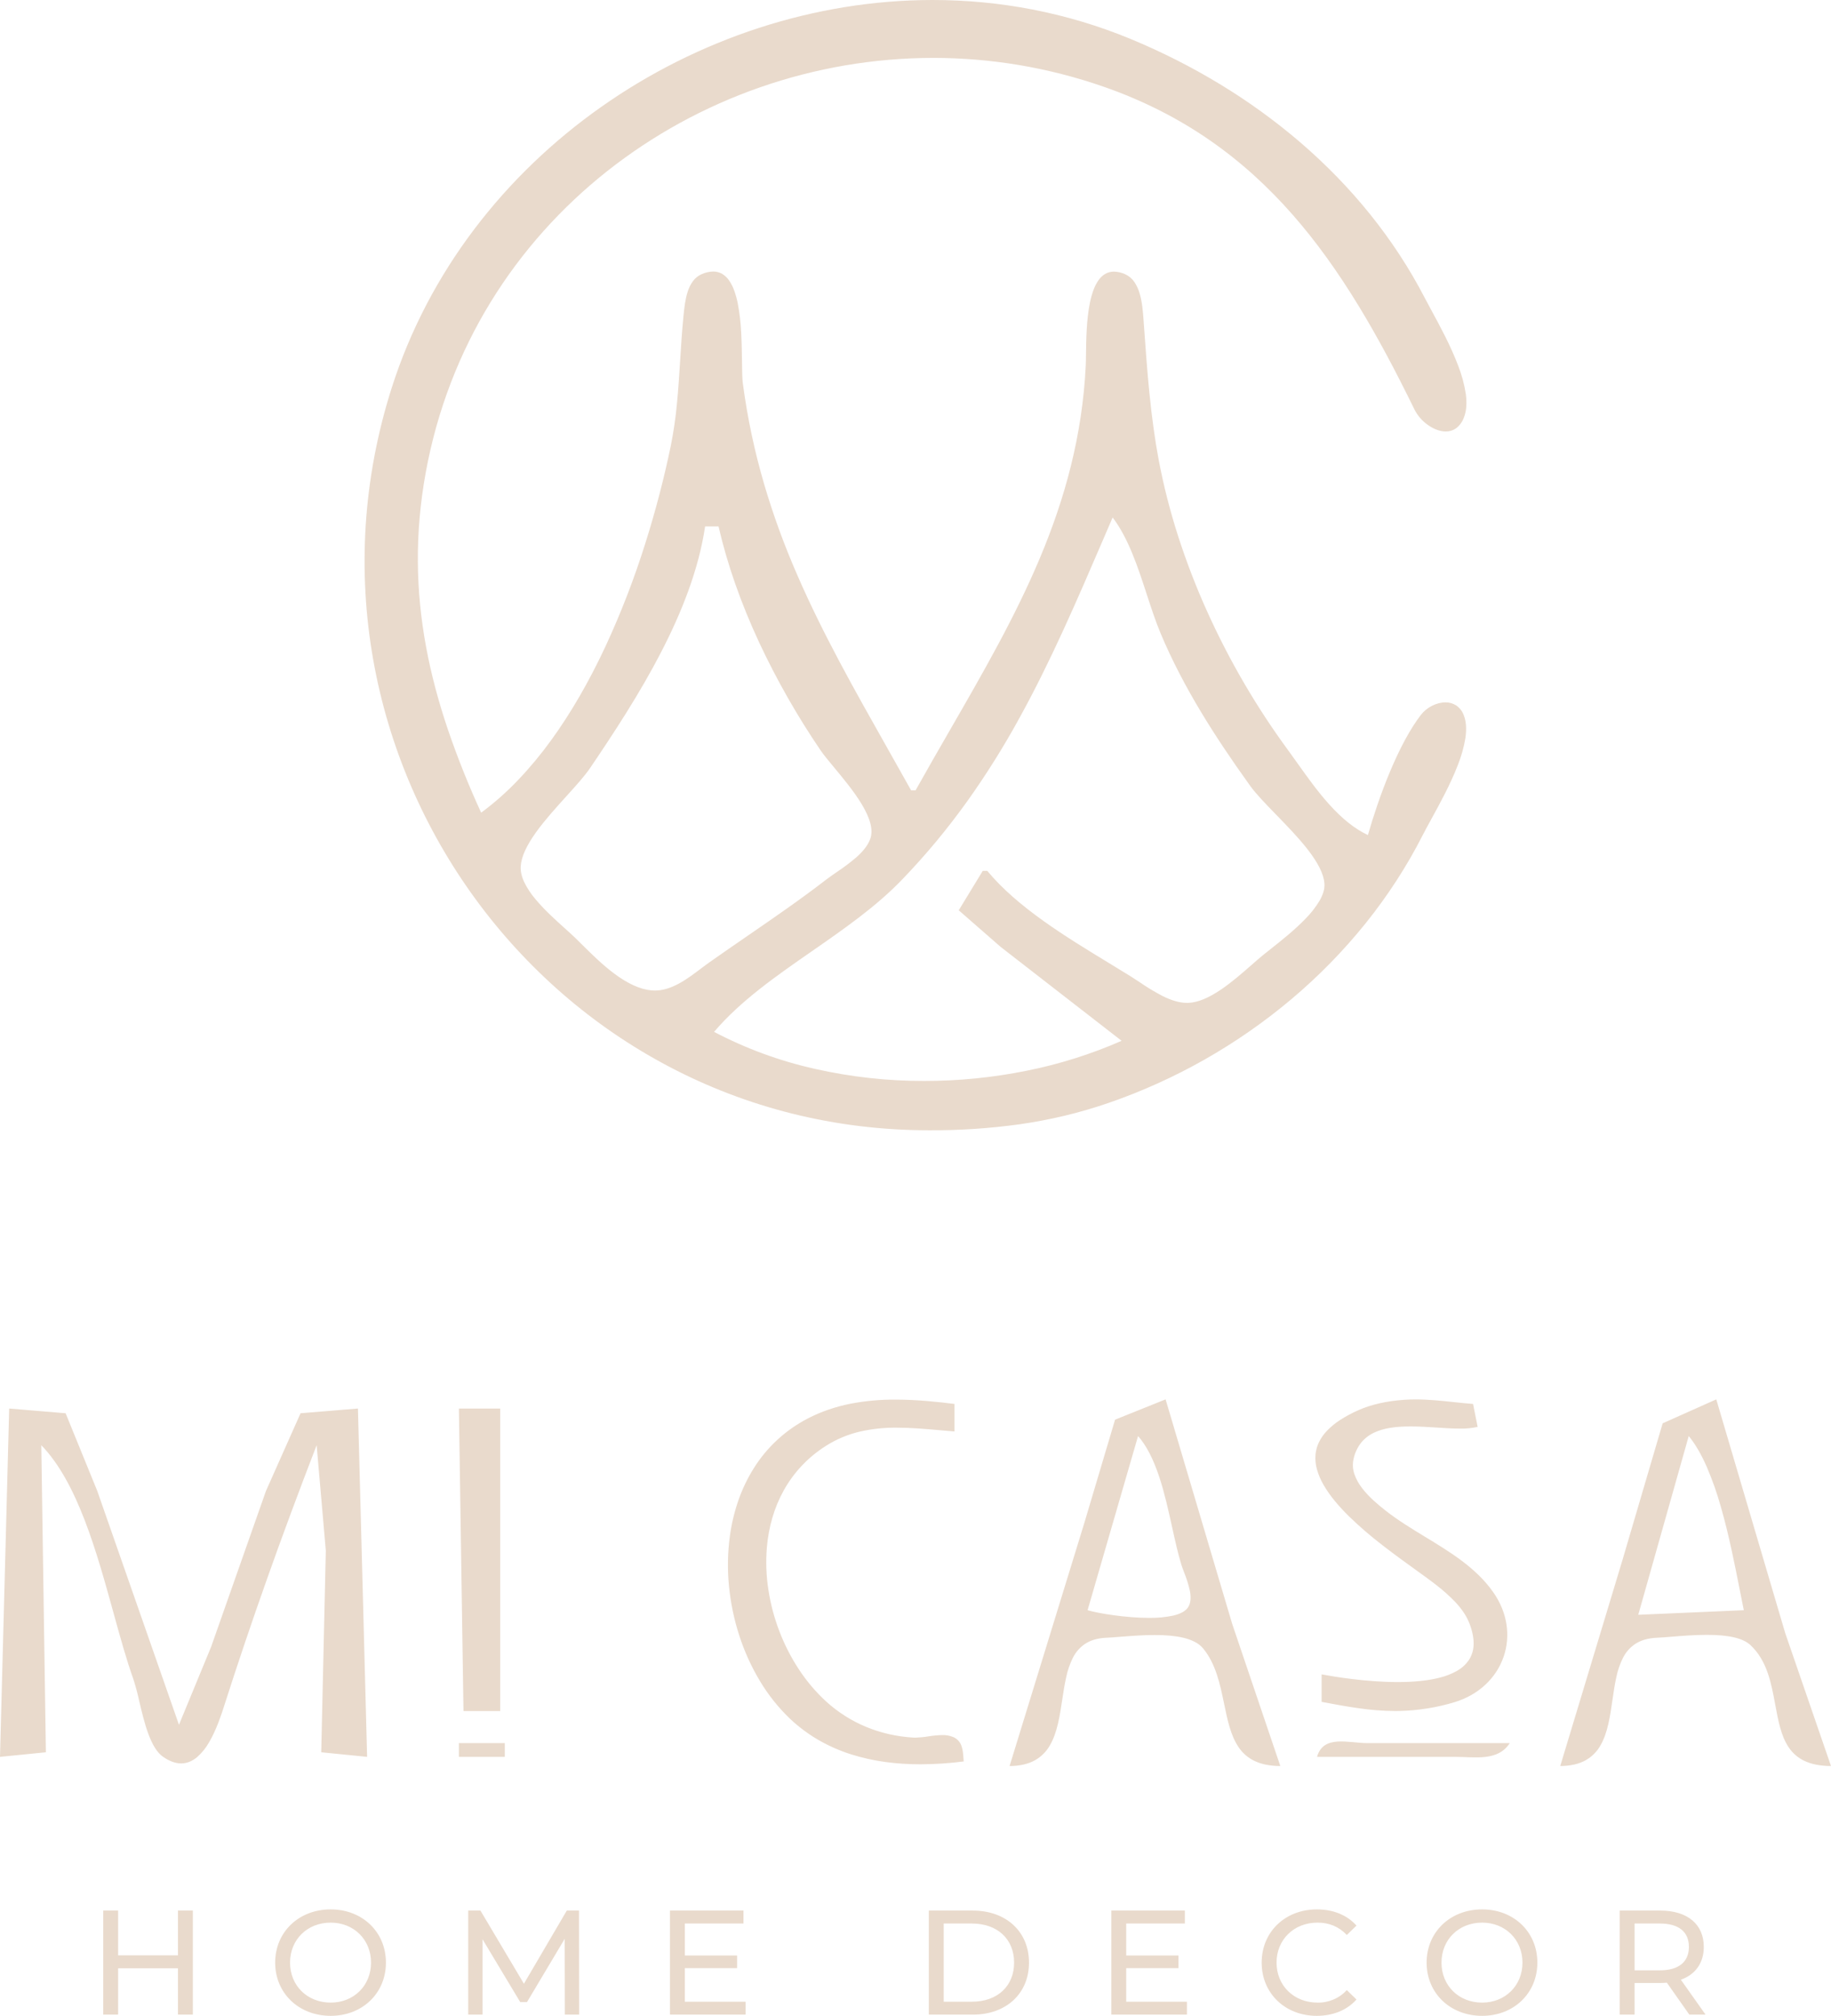
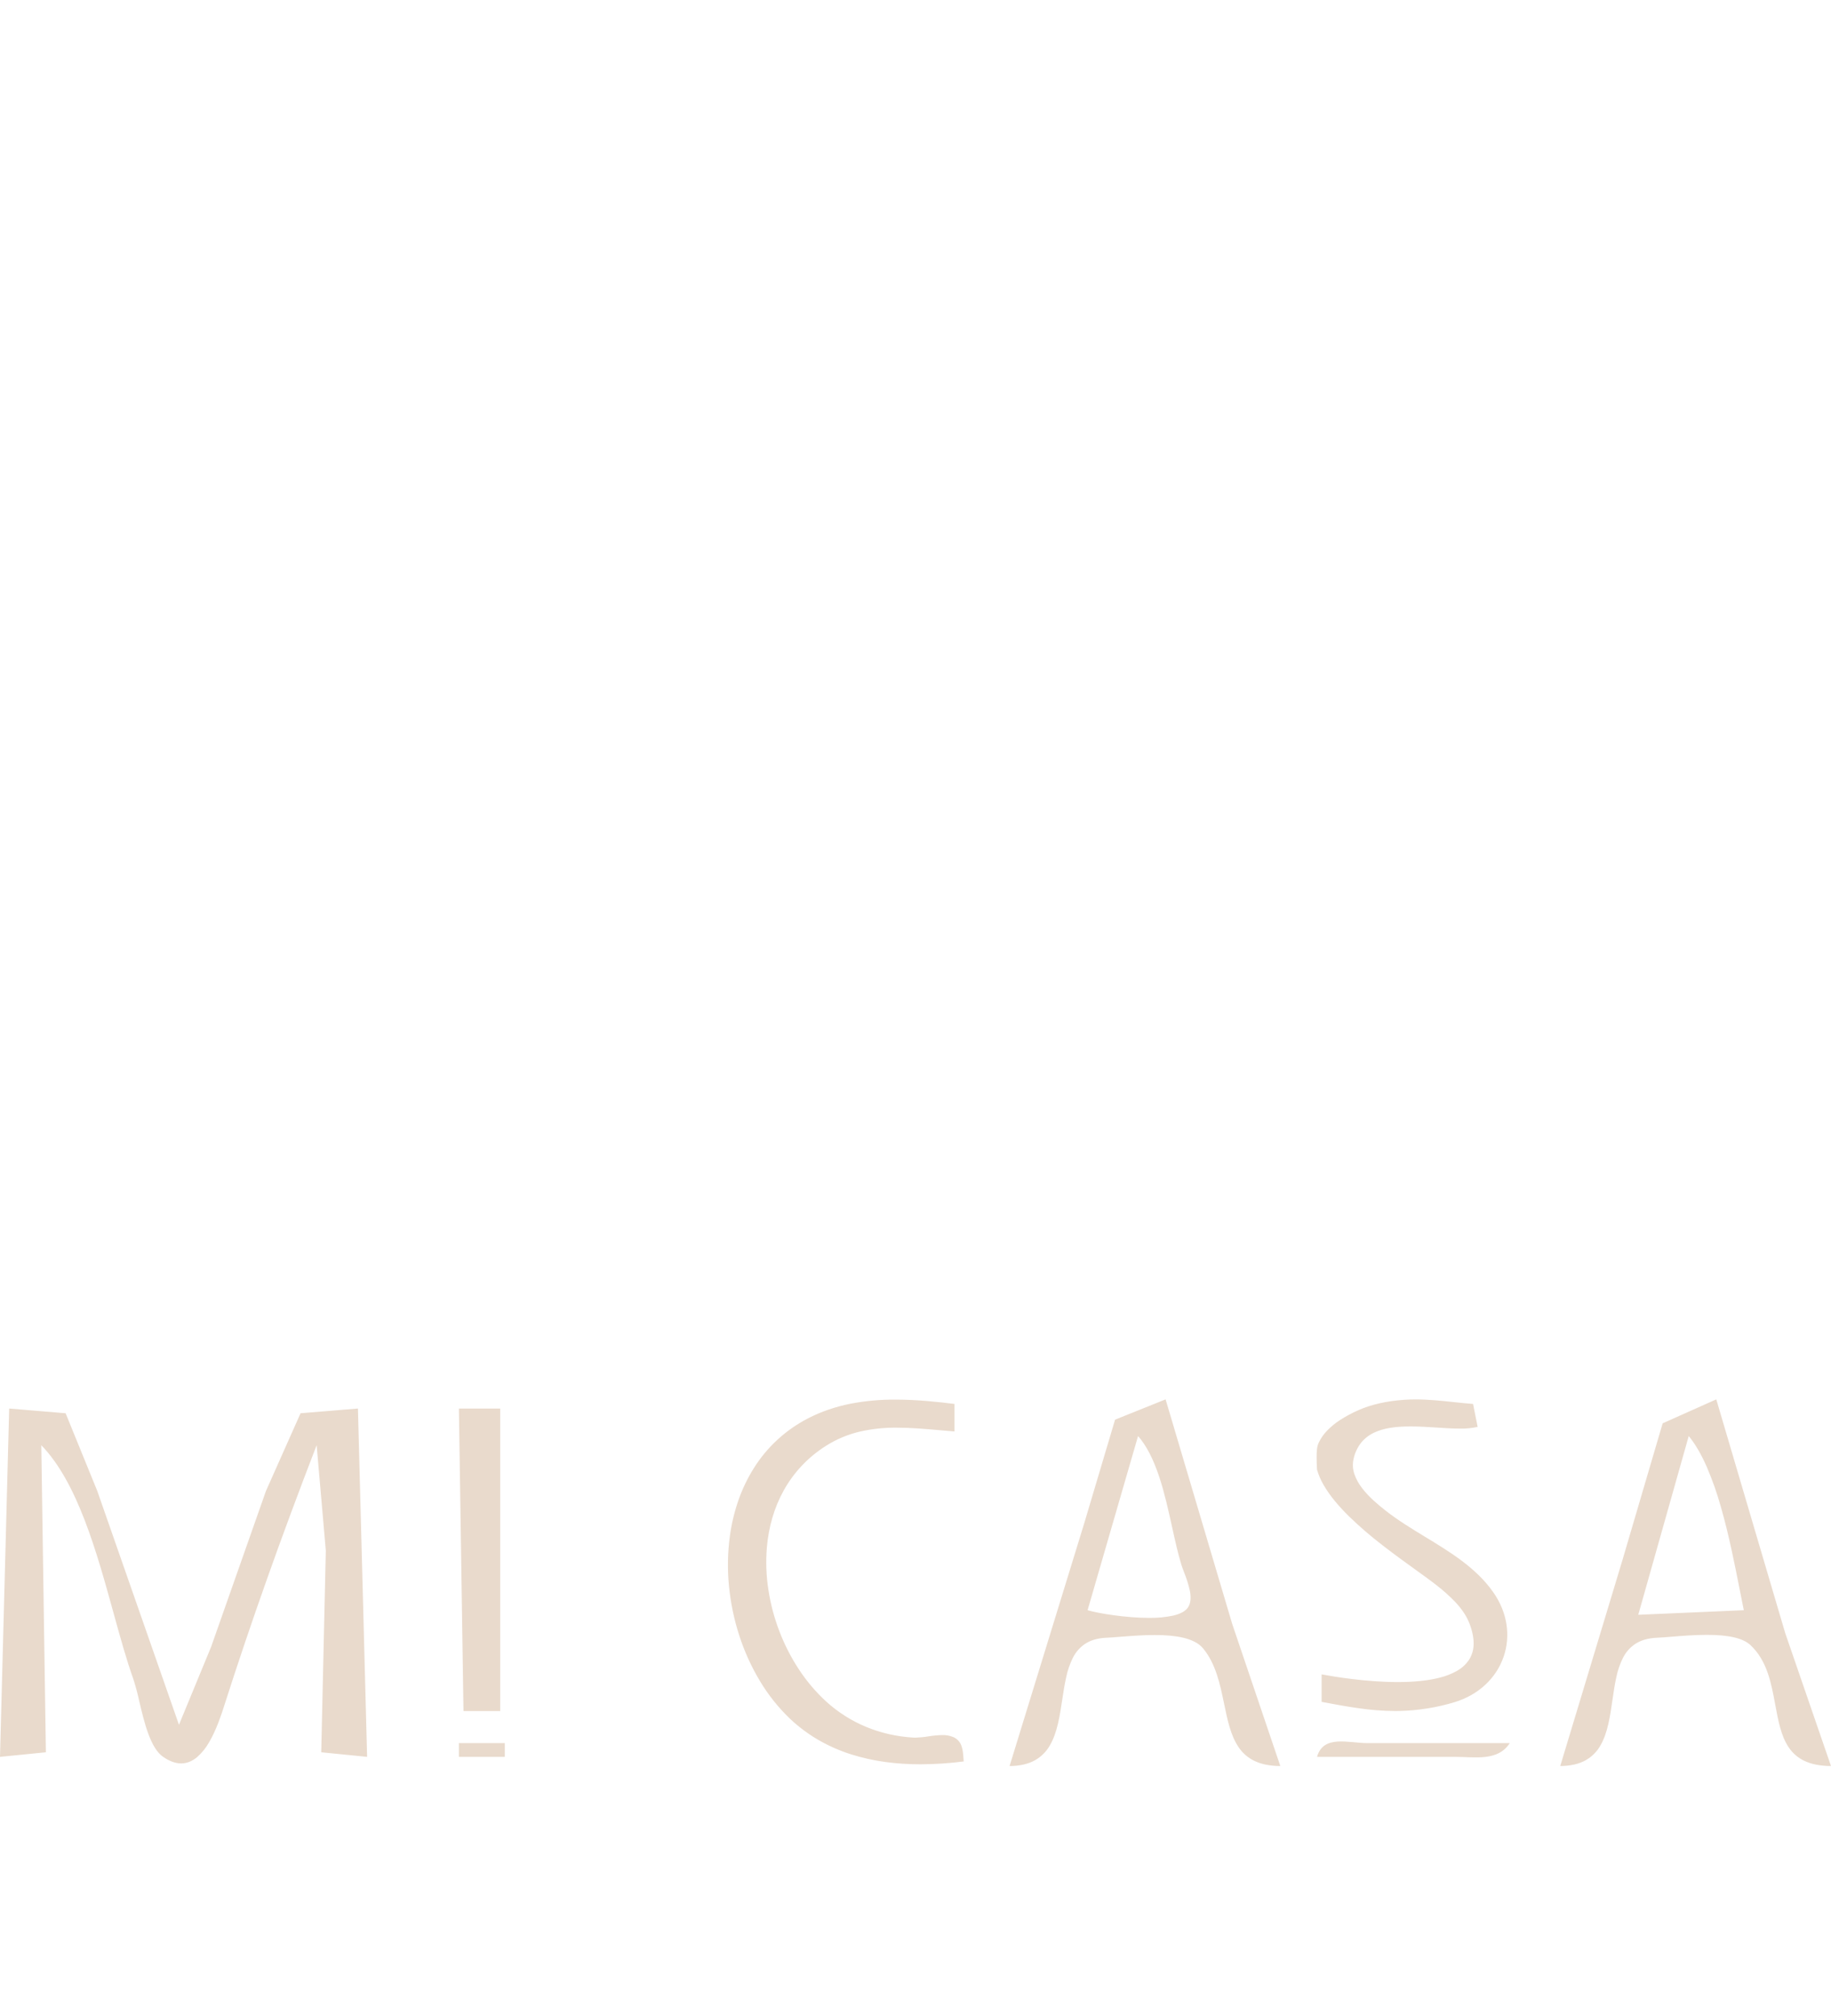
<svg xmlns="http://www.w3.org/2000/svg" width="139" height="153" viewBox="0 0 139 153" fill="none">
-   <path d="M70.527 85.786C68.751 85.787 66.978 85.678 65.216 85.463C63.505 85.252 61.808 84.938 60.135 84.521C58.499 84.112 56.889 83.606 55.314 83.003C53.764 82.41 52.25 81.725 50.781 80.952C47.883 79.425 45.17 77.569 42.698 75.421C40.245 73.288 38.038 70.888 36.119 68.266C34.159 65.59 32.509 62.701 31.2 59.655C29.878 56.581 28.916 53.365 28.332 50.071C28.037 48.403 27.841 46.719 27.745 45.028C27.648 43.312 27.654 41.592 27.762 39.877C27.875 38.127 28.093 36.386 28.417 34.663C28.75 32.894 29.191 31.147 29.738 29.432C30.085 28.343 30.485 27.256 30.927 26.199C31.363 25.157 31.851 24.118 32.377 23.111C32.897 22.117 33.468 21.129 34.073 20.176C34.672 19.234 35.319 18.301 35.998 17.403C37.353 15.615 38.846 13.935 40.465 12.38C42.081 10.829 43.812 9.402 45.645 8.112C47.475 6.823 49.4 5.672 51.402 4.669C53.403 3.667 55.475 2.815 57.603 2.122C59.73 1.43 61.906 0.902 64.113 0.542C66.324 0.183 68.559 0.002 70.798 0C72.066 0 73.344 0.06 74.596 0.178C75.865 0.298 77.139 0.481 78.383 0.722C79.644 0.966 80.906 1.276 82.134 1.643C83.386 2.018 84.618 2.457 85.826 2.956C88.171 3.925 90.439 5.072 92.609 6.387C94.775 7.7 96.83 9.189 98.751 10.839C99.711 11.667 100.639 12.54 101.508 13.435C102.391 14.345 103.236 15.299 104.017 16.271C104.813 17.261 105.565 18.294 106.25 19.342C106.948 20.409 107.592 21.51 108.177 22.642C108.319 22.916 108.487 23.224 108.681 23.582L108.682 23.584C109.294 24.711 110.132 26.255 110.693 27.745C110.968 28.442 111.164 29.168 111.277 29.909C111.322 30.231 111.334 30.557 111.311 30.881C111.291 31.173 111.225 31.46 111.115 31.731C110.997 32.043 110.792 32.315 110.525 32.516C110.299 32.672 110.03 32.754 109.756 32.75C109.325 32.75 108.837 32.57 108.382 32.242C107.968 31.95 107.63 31.563 107.396 31.114C105.858 27.968 104.511 25.468 103.157 23.245C101.53 20.573 99.894 18.309 98.154 16.323C97.229 15.265 96.244 14.261 95.204 13.316C94.15 12.361 93.036 11.476 91.869 10.664C90.66 9.827 89.396 9.073 88.084 8.407C86.694 7.703 85.258 7.094 83.786 6.583C82.732 6.216 81.651 5.89 80.572 5.615C79.507 5.343 78.418 5.113 77.334 4.932C75.191 4.575 73.022 4.395 70.85 4.395C68.603 4.396 66.361 4.587 64.146 4.965C61.952 5.341 59.793 5.898 57.691 6.63C55.599 7.36 53.571 8.261 51.629 9.324C49.689 10.387 47.841 11.61 46.105 12.98C44.365 14.355 42.746 15.878 41.267 17.53C40.526 18.36 39.813 19.232 39.15 20.12C38.48 21.018 37.844 21.956 37.259 22.909C36.667 23.872 36.113 24.874 35.612 25.887C35.104 26.914 34.639 27.977 34.227 29.048C33.81 30.135 33.438 31.256 33.122 32.382C32.802 33.526 32.531 34.704 32.316 35.882C32.108 37.028 31.953 38.184 31.854 39.319C31.758 40.428 31.713 41.551 31.721 42.658C31.729 43.736 31.787 44.833 31.894 45.917C31.998 46.971 32.151 48.047 32.349 49.116C32.54 50.149 32.781 51.211 33.064 52.273C33.335 53.292 33.655 54.346 34.014 55.407C34.745 57.54 35.584 59.634 36.527 61.682C37.533 60.937 38.472 60.106 39.334 59.199C40.236 58.252 41.073 57.244 41.839 56.184C43.322 54.145 44.711 51.746 45.969 49.053C47.138 46.528 48.143 43.931 48.977 41.277C49.374 40.026 49.744 38.741 50.078 37.456C50.391 36.25 50.675 35.034 50.921 33.845C51.135 32.777 51.292 31.699 51.392 30.614C51.498 29.532 51.567 28.431 51.633 27.366C51.702 26.262 51.773 25.121 51.885 24L51.892 23.931V23.93C51.945 23.399 52.011 22.738 52.202 22.15C52.29 21.864 52.423 21.593 52.597 21.349C52.767 21.113 52.998 20.927 53.264 20.811C53.539 20.685 53.837 20.616 54.139 20.608C54.384 20.605 54.625 20.67 54.836 20.794C55.047 20.925 55.227 21.101 55.364 21.308C55.524 21.548 55.653 21.808 55.748 22.081C55.858 22.395 55.946 22.717 56.01 23.044C56.149 23.779 56.235 24.522 56.268 25.269C56.31 26.032 56.319 26.778 56.328 27.436C56.336 28.135 56.344 28.738 56.391 29.091C56.566 30.41 56.794 31.731 57.068 33.019C57.331 34.253 57.645 35.499 58.002 36.721C58.695 39.078 59.537 41.388 60.523 43.638C62.456 48.093 64.848 52.328 67.381 56.811L67.382 56.814L67.392 56.831C67.971 57.856 68.569 58.916 69.166 59.985H69.506C70.367 58.444 71.249 56.913 72.103 55.432L72.106 55.427C77.143 46.693 81.9 38.444 82.426 27.734C82.436 27.521 82.439 27.234 82.443 26.901V26.896C82.456 25.845 82.474 24.256 82.746 22.953C82.808 22.642 82.894 22.336 83.001 22.038C83.093 21.776 83.219 21.526 83.374 21.296C83.507 21.095 83.683 20.925 83.888 20.797C84.093 20.676 84.327 20.613 84.566 20.615C84.857 20.623 85.143 20.689 85.408 20.811C85.696 20.939 85.942 21.145 86.118 21.407C86.301 21.683 86.439 21.986 86.525 22.305C86.716 22.964 86.769 23.689 86.81 24.27L86.815 24.339C86.82 24.407 86.825 24.474 86.83 24.542L86.846 24.769L86.847 24.777C86.965 26.435 87.088 28.15 87.257 29.83C87.446 31.718 87.674 33.364 87.954 34.863C88.328 36.844 88.826 38.799 89.445 40.717C90.073 42.662 90.809 44.57 91.651 46.433C92.492 48.296 93.431 50.114 94.463 51.88C95.48 53.619 96.586 55.305 97.778 56.929C98.011 57.248 98.246 57.576 98.493 57.924L98.5 57.934L98.501 57.935C99.249 58.984 100.022 60.069 100.9 61.044C101.902 62.158 102.866 62.922 103.845 63.38C104.062 62.622 104.303 61.856 104.561 61.102C104.857 60.239 105.17 59.411 105.49 58.642C106.265 56.783 107.063 55.31 107.863 54.264C108.299 53.693 109.048 53.31 109.726 53.31C110.011 53.304 110.291 53.381 110.533 53.532C110.799 53.709 111.002 53.965 111.114 54.264C111.216 54.523 111.275 54.797 111.291 55.075C111.309 55.386 111.294 55.697 111.248 56.005C111.13 56.719 110.934 57.418 110.663 58.089C110.107 59.53 109.299 61.002 108.65 62.184V62.185C108.397 62.645 108.179 63.043 108.008 63.379C107.401 64.573 106.731 65.734 106.001 66.858C105.272 67.98 104.487 69.064 103.648 70.106C101.966 72.191 100.087 74.11 98.036 75.836C95.983 77.564 93.775 79.1 91.44 80.423C89.108 81.745 86.66 82.849 84.126 83.721C83.03 84.098 81.901 84.425 80.771 84.694C79.683 84.952 78.552 85.167 77.41 85.331C75.129 85.647 72.829 85.799 70.527 85.786ZM84.466 39.276C84.263 39.747 84.058 40.223 83.86 40.683L83.812 40.795C81.745 45.599 79.792 50.136 77.409 54.461C76.216 56.645 74.894 58.756 73.451 60.783C72.702 61.828 71.914 62.852 71.108 63.824C70.265 64.84 69.373 65.838 68.455 66.788C67.982 67.278 67.474 67.759 66.9 68.257C66.39 68.701 65.84 69.148 65.218 69.624C64.064 70.51 62.837 71.362 61.649 72.186L61.646 72.188C60.312 73.114 58.931 74.071 57.664 75.072C56.982 75.611 56.384 76.119 55.839 76.626C55.262 77.158 54.718 77.722 54.208 78.317C56.624 79.586 59.198 80.53 61.862 81.125C64.589 81.741 67.376 82.049 70.172 82.043H70.175C72.778 82.044 75.374 81.785 77.925 81.27C80.407 80.775 82.829 80.013 85.147 78.996L75.967 71.871L72.782 69.089L74.607 66.096H74.947C77.244 68.873 80.935 71.117 84.191 73.097L84.197 73.101C84.766 73.447 85.303 73.774 85.827 74.099C86.04 74.232 86.265 74.381 86.503 74.538L86.506 74.54C87.068 74.928 87.653 75.281 88.258 75.598C88.962 75.947 89.569 76.117 90.113 76.117C90.158 76.117 90.203 76.116 90.247 76.114C90.948 76.077 91.752 75.745 92.705 75.098C93.526 74.54 94.316 73.848 95.012 73.238C95.305 72.981 95.581 72.739 95.831 72.533C96.003 72.39 96.212 72.225 96.454 72.035L96.461 72.029L96.462 72.028C97.234 71.419 98.292 70.585 99.133 69.703C99.533 69.298 99.883 68.847 100.177 68.359C100.299 68.15 100.397 67.927 100.468 67.695C100.531 67.489 100.557 67.272 100.544 67.057C100.492 66.355 100.08 65.515 99.283 64.488C98.586 63.589 97.716 62.694 96.874 61.828L96.873 61.828C96.091 61.023 95.352 60.263 94.908 59.646C93.408 57.557 92.227 55.783 91.19 54.063C90.59 53.066 90.036 52.081 89.545 51.132C89.014 50.109 88.535 49.09 88.121 48.103C87.732 47.178 87.403 46.172 87.055 45.107C86.374 43.021 85.669 40.864 84.467 39.276H84.466ZM53.528 39.955C53.405 40.774 53.237 41.585 53.025 42.386C52.819 43.17 52.564 43.985 52.267 44.806C51.986 45.581 51.66 46.387 51.296 47.202C50.957 47.962 50.573 48.755 50.157 49.557C49.421 50.978 48.568 52.461 47.551 54.09C46.569 55.664 45.565 57.161 44.8 58.288C44.379 58.909 43.695 59.664 42.971 60.462L42.971 60.463C42.179 61.338 41.36 62.242 40.706 63.151C39.958 64.19 39.573 65.042 39.529 65.757C39.519 65.962 39.538 66.167 39.587 66.366C39.64 66.581 39.716 66.789 39.813 66.988C40.036 67.434 40.313 67.852 40.637 68.231C41.31 69.047 42.179 69.828 42.877 70.456L42.881 70.46C43.174 70.723 43.451 70.972 43.668 71.183C43.826 71.338 43.996 71.506 44.146 71.655L44.147 71.656C44.876 72.379 45.702 73.199 46.604 73.876C47.653 74.662 48.584 75.085 49.448 75.168C49.536 75.176 49.626 75.18 49.715 75.18C50.289 75.18 50.89 75.005 51.55 74.646C52.13 74.329 52.674 73.92 53.199 73.523L53.201 73.522C53.432 73.348 53.651 73.183 53.868 73.03C54.819 72.358 55.795 71.687 56.739 71.038L56.745 71.033C58.726 69.672 60.773 68.264 62.707 66.771C62.95 66.584 63.23 66.391 63.526 66.186L63.528 66.185C64.046 65.842 64.543 65.468 65.015 65.065C65.54 64.598 65.879 64.154 66.052 63.707C66.627 62.229 64.724 59.938 63.334 58.264C62.898 57.739 62.521 57.285 62.281 56.931C60.521 54.342 58.97 51.618 57.642 48.785C56.245 45.784 55.204 42.813 54.548 39.956H53.528L53.528 39.955Z" fill="#E9DACC" />
-   <path d="M139 134.039C138.62 134.04 138.241 134.005 137.867 133.934C137.56 133.876 137.261 133.779 136.977 133.646C136.493 133.418 136.08 133.061 135.785 132.614C135.205 131.754 134.993 130.605 134.768 129.388C134.618 128.574 134.463 127.732 134.187 126.95C134.053 126.56 133.879 126.184 133.668 125.83C133.453 125.47 133.188 125.142 132.881 124.856C132.321 124.336 131.239 124.083 129.575 124.083C128.645 124.083 127.669 124.162 126.885 124.225H126.883C126.447 124.261 126.071 124.291 125.762 124.304C125.456 124.315 125.154 124.363 124.86 124.445C124.609 124.517 124.371 124.625 124.151 124.764C123.746 125.032 123.419 125.402 123.204 125.836C122.97 126.307 122.8 126.806 122.697 127.321C122.577 127.863 122.492 128.452 122.41 129.022C122.234 130.245 122.051 131.511 121.51 132.454C121.248 132.932 120.858 133.328 120.383 133.597C120.116 133.744 119.83 133.853 119.532 133.92C119.176 134 118.811 134.039 118.446 134.038L123.175 118.384L126.22 108.028L130.291 106.21L135.525 123.951L139 134.039ZM128.2 108.993L124.368 122.56L132.381 122.212C132.279 121.723 132.172 121.177 132.069 120.65L132.068 120.647C131.703 118.789 131.248 116.476 130.634 114.35C130.347 113.326 129.993 112.323 129.575 111.346C129.149 110.375 128.686 109.584 128.2 108.993L128.2 108.993ZM97.195 134.039C96.823 134.04 96.452 134.005 96.088 133.933C95.784 133.873 95.49 133.775 95.211 133.641C94.727 133.405 94.314 133.044 94.018 132.594C93.426 131.722 93.185 130.555 92.929 129.32C92.62 127.825 92.3 126.279 91.328 125.105C91.15 124.898 90.932 124.729 90.687 124.608C90.409 124.47 90.116 124.366 89.813 124.298C89.234 124.162 88.529 124.096 87.657 124.096C86.746 124.096 85.801 124.17 85.042 124.23H85.04C84.622 124.263 84.261 124.292 83.959 124.305C83.66 124.316 83.364 124.363 83.077 124.445C82.831 124.516 82.597 124.623 82.382 124.761C81.982 125.028 81.66 125.395 81.446 125.826C81.214 126.294 81.043 126.79 80.938 127.302C80.816 127.84 80.728 128.424 80.642 128.99L80.642 128.994C80.456 130.224 80.264 131.496 79.716 132.445C79.451 132.926 79.058 133.324 78.58 133.596C78.313 133.744 78.026 133.853 77.728 133.921C77.372 134.001 77.007 134.041 76.642 134.039L82.313 115.602L84.65 107.751L88.486 106.21L93.543 123.255L97.195 134.039ZM86.396 108.993L82.564 122.212C83.39 122.456 85.472 122.795 87.23 122.795C87.847 122.806 88.464 122.748 89.068 122.621C89.624 122.489 90.001 122.28 90.186 122.002C90.386 121.701 90.433 121.288 90.329 120.74C90.222 120.262 90.076 119.794 89.891 119.34C89.808 119.119 89.73 118.911 89.675 118.733C89.421 117.902 89.208 116.936 88.982 115.913L88.981 115.91L88.981 115.907C88.7 114.639 88.411 113.327 88.011 112.115C87.556 110.736 87.028 109.715 86.396 108.993L86.396 108.993ZM69.886 133.907H69.885C68.988 133.91 68.092 133.851 67.203 133.732C66.323 133.613 65.454 133.419 64.608 133.152C63.761 132.883 62.946 132.526 62.175 132.086C61.381 131.631 60.644 131.084 59.979 130.456C59.092 129.608 58.323 128.644 57.693 127.592C57.039 126.505 56.513 125.347 56.124 124.141C55.726 122.917 55.464 121.654 55.34 120.374C55.215 119.106 55.239 117.828 55.411 116.566C55.536 115.649 55.752 114.747 56.055 113.873C56.354 113.013 56.75 112.189 57.235 111.418C58.235 109.827 59.643 108.532 61.313 107.666C61.829 107.398 62.364 107.169 62.914 106.982C63.457 106.798 64.011 106.649 64.573 106.539C65.703 106.322 66.851 106.218 68 106.228C69.635 106.228 71.243 106.405 72.461 106.558V108.646C72.092 108.617 71.721 108.584 71.361 108.552C70.289 108.457 69.181 108.358 68.105 108.358C67.178 108.347 66.253 108.441 65.347 108.64C64.411 108.85 63.517 109.221 62.707 109.735C61.369 110.576 60.265 111.74 59.497 113.12C59.131 113.78 58.841 114.479 58.631 115.203C58.42 115.934 58.281 116.684 58.217 117.442C58.127 118.518 58.166 119.602 58.333 120.669C58.499 121.751 58.782 122.813 59.176 123.835C59.565 124.849 60.063 125.819 60.663 126.726C61.243 127.609 61.93 128.417 62.708 129.133C64.511 130.777 66.799 131.727 69.324 131.88C69.374 131.883 69.427 131.885 69.481 131.885C69.813 131.875 70.143 131.844 70.47 131.789L70.488 131.787C70.833 131.731 71.181 131.698 71.53 131.689C71.822 131.68 72.112 131.733 72.381 131.846C72.528 131.911 72.658 132.007 72.765 132.126C72.871 132.246 72.951 132.386 72.999 132.539C73.1 132.829 73.122 133.161 73.143 133.482C73.147 133.553 73.151 133.623 73.157 133.691C72.072 133.831 70.98 133.903 69.886 133.907ZM13.752 133.84C13.316 133.84 12.851 133.67 12.371 133.333C11.942 133.032 11.575 132.455 11.251 131.571C10.969 130.803 10.758 129.907 10.571 129.117L10.57 129.112C10.448 128.544 10.298 127.983 10.12 127.43C9.601 125.982 9.124 124.255 8.62 122.428C7.338 117.783 5.885 112.519 3.135 109.689L3.484 132.995L0 133.343L0.697 106.906L4.981 107.264L7.387 113.168L13.586 130.908L16.026 124.995L20.188 113.168L22.817 107.264L27.173 106.906L27.869 133.343L24.386 132.995L24.734 117.69L24.038 109.689C21.339 116.674 19.037 123.16 17.003 129.517C16.821 130.085 16.442 131.266 15.883 132.219C15.643 132.651 15.331 133.04 14.959 133.367C14.58 133.681 14.174 133.84 13.752 133.84ZM37.972 129.865H35.185L34.837 106.906H37.972L37.972 129.865ZM105.904 129.863C104.969 129.857 104.035 129.785 103.109 129.648C102.185 129.518 101.247 129.341 100.339 129.17H100.339L100.331 129.169V127.082C101.264 127.257 103.695 127.666 106.111 127.666C107.381 127.666 108.461 127.551 109.321 127.325C109.765 127.215 110.192 127.047 110.592 126.825C110.942 126.632 111.246 126.363 111.48 126.039C111.719 125.69 111.853 125.281 111.868 124.858C111.891 124.385 111.789 123.845 111.568 123.255C111.361 122.705 111.013 122.169 110.505 121.619C110.05 121.144 109.561 120.705 109.039 120.305C108.63 119.982 108.088 119.592 107.461 119.14L107.46 119.139L107.455 119.136C106.69 118.585 105.824 117.961 104.946 117.277C104.058 116.596 103.209 115.865 102.405 115.086C102.027 114.716 101.668 114.326 101.33 113.918C101.02 113.545 100.74 113.147 100.494 112.729C100.273 112.356 100.1 111.956 99.98 111.54C99.87 111.16 99.833 110.764 99.869 110.371C99.902 110.059 99.987 109.755 100.123 109.473C100.277 109.156 100.479 108.865 100.721 108.61C101.017 108.301 101.347 108.027 101.706 107.793C102.155 107.501 102.627 107.247 103.118 107.033C104.086 106.602 105.258 106.336 106.601 106.242C106.878 106.223 107.17 106.213 107.468 106.213C108.439 106.213 109.413 106.316 110.355 106.416H110.356C110.835 106.467 111.331 106.519 111.827 106.558L112.175 108.298C111.732 108.395 111.279 108.439 110.825 108.428C110.283 108.428 109.694 108.39 109.071 108.35H109.07L109.007 108.346H109.005C108.407 108.307 107.73 108.264 107.07 108.264C105.878 108.264 105.01 108.41 104.339 108.724C103.956 108.898 103.617 109.155 103.348 109.477C103.055 109.846 102.851 110.277 102.754 110.737C102.667 111.126 102.692 111.531 102.826 111.907C102.966 112.296 103.17 112.659 103.429 112.981C103.941 113.642 104.616 114.205 105.209 114.67C106.131 115.392 107.177 116.029 108.189 116.645L108.19 116.645C109.136 117.22 110.114 117.815 111 118.485C111.443 118.816 111.864 119.175 112.261 119.561C112.658 119.948 113.021 120.37 113.342 120.822C113.612 121.201 113.838 121.61 114.016 122.041C114.181 122.443 114.298 122.864 114.364 123.294C114.427 123.707 114.44 124.125 114.404 124.54C114.367 124.947 114.282 125.348 114.15 125.735C113.589 127.378 112.235 128.638 110.433 129.19C109.076 129.601 107.67 129.826 106.253 129.859C106.136 129.862 106.018 129.864 105.905 129.864L105.904 129.863Z" fill="#E9DACC" />
+   <path d="M139 134.039C138.62 134.04 138.241 134.005 137.867 133.934C137.56 133.876 137.261 133.779 136.977 133.646C136.493 133.418 136.08 133.061 135.785 132.614C135.205 131.754 134.993 130.605 134.768 129.388C134.618 128.574 134.463 127.732 134.187 126.95C134.053 126.56 133.879 126.184 133.668 125.83C133.453 125.47 133.188 125.142 132.881 124.856C132.321 124.336 131.239 124.083 129.575 124.083C128.645 124.083 127.669 124.162 126.885 124.225H126.883C126.447 124.261 126.071 124.291 125.762 124.304C125.456 124.315 125.154 124.363 124.86 124.445C124.609 124.517 124.371 124.625 124.151 124.764C123.746 125.032 123.419 125.402 123.204 125.836C122.97 126.307 122.8 126.806 122.697 127.321C122.577 127.863 122.492 128.452 122.41 129.022C122.234 130.245 122.051 131.511 121.51 132.454C121.248 132.932 120.858 133.328 120.383 133.597C120.116 133.744 119.83 133.853 119.532 133.92C119.176 134 118.811 134.039 118.446 134.038L123.175 118.384L126.22 108.028L130.291 106.21L135.525 123.951L139 134.039ZM128.2 108.993L124.368 122.56L132.381 122.212C132.279 121.723 132.172 121.177 132.069 120.65L132.068 120.647C131.703 118.789 131.248 116.476 130.634 114.35C130.347 113.326 129.993 112.323 129.575 111.346C129.149 110.375 128.686 109.584 128.2 108.993L128.2 108.993ZM97.195 134.039C96.823 134.04 96.452 134.005 96.088 133.933C95.784 133.873 95.49 133.775 95.211 133.641C94.727 133.405 94.314 133.044 94.018 132.594C93.426 131.722 93.185 130.555 92.929 129.32C92.62 127.825 92.3 126.279 91.328 125.105C91.15 124.898 90.932 124.729 90.687 124.608C90.409 124.47 90.116 124.366 89.813 124.298C89.234 124.162 88.529 124.096 87.657 124.096C86.746 124.096 85.801 124.17 85.042 124.23H85.04C84.622 124.263 84.261 124.292 83.959 124.305C83.66 124.316 83.364 124.363 83.077 124.445C82.831 124.516 82.597 124.623 82.382 124.761C81.982 125.028 81.66 125.395 81.446 125.826C81.214 126.294 81.043 126.79 80.938 127.302C80.816 127.84 80.728 128.424 80.642 128.99L80.642 128.994C80.456 130.224 80.264 131.496 79.716 132.445C79.451 132.926 79.058 133.324 78.58 133.596C78.313 133.744 78.026 133.853 77.728 133.921C77.372 134.001 77.007 134.041 76.642 134.039L82.313 115.602L84.65 107.751L88.486 106.21L93.543 123.255L97.195 134.039ZM86.396 108.993L82.564 122.212C83.39 122.456 85.472 122.795 87.23 122.795C87.847 122.806 88.464 122.748 89.068 122.621C89.624 122.489 90.001 122.28 90.186 122.002C90.386 121.701 90.433 121.288 90.329 120.74C90.222 120.262 90.076 119.794 89.891 119.34C89.808 119.119 89.73 118.911 89.675 118.733C89.421 117.902 89.208 116.936 88.982 115.913L88.981 115.91L88.981 115.907C88.7 114.639 88.411 113.327 88.011 112.115C87.556 110.736 87.028 109.715 86.396 108.993L86.396 108.993ZM69.886 133.907H69.885C68.988 133.91 68.092 133.851 67.203 133.732C66.323 133.613 65.454 133.419 64.608 133.152C63.761 132.883 62.946 132.526 62.175 132.086C61.381 131.631 60.644 131.084 59.979 130.456C59.092 129.608 58.323 128.644 57.693 127.592C57.039 126.505 56.513 125.347 56.124 124.141C55.726 122.917 55.464 121.654 55.34 120.374C55.215 119.106 55.239 117.828 55.411 116.566C55.536 115.649 55.752 114.747 56.055 113.873C56.354 113.013 56.75 112.189 57.235 111.418C58.235 109.827 59.643 108.532 61.313 107.666C61.829 107.398 62.364 107.169 62.914 106.982C63.457 106.798 64.011 106.649 64.573 106.539C65.703 106.322 66.851 106.218 68 106.228C69.635 106.228 71.243 106.405 72.461 106.558V108.646C72.092 108.617 71.721 108.584 71.361 108.552C70.289 108.457 69.181 108.358 68.105 108.358C67.178 108.347 66.253 108.441 65.347 108.64C64.411 108.85 63.517 109.221 62.707 109.735C61.369 110.576 60.265 111.74 59.497 113.12C59.131 113.78 58.841 114.479 58.631 115.203C58.42 115.934 58.281 116.684 58.217 117.442C58.127 118.518 58.166 119.602 58.333 120.669C58.499 121.751 58.782 122.813 59.176 123.835C59.565 124.849 60.063 125.819 60.663 126.726C61.243 127.609 61.93 128.417 62.708 129.133C64.511 130.777 66.799 131.727 69.324 131.88C69.374 131.883 69.427 131.885 69.481 131.885C69.813 131.875 70.143 131.844 70.47 131.789L70.488 131.787C70.833 131.731 71.181 131.698 71.53 131.689C71.822 131.68 72.112 131.733 72.381 131.846C72.528 131.911 72.658 132.007 72.765 132.126C72.871 132.246 72.951 132.386 72.999 132.539C73.1 132.829 73.122 133.161 73.143 133.482C73.147 133.553 73.151 133.623 73.157 133.691C72.072 133.831 70.98 133.903 69.886 133.907ZM13.752 133.84C13.316 133.84 12.851 133.67 12.371 133.333C11.942 133.032 11.575 132.455 11.251 131.571C10.969 130.803 10.758 129.907 10.571 129.117L10.57 129.112C10.448 128.544 10.298 127.983 10.12 127.43C9.601 125.982 9.124 124.255 8.62 122.428C7.338 117.783 5.885 112.519 3.135 109.689L3.484 132.995L0 133.343L0.697 106.906L4.981 107.264L7.387 113.168L13.586 130.908L16.026 124.995L20.188 113.168L22.817 107.264L27.173 106.906L27.869 133.343L24.386 132.995L24.734 117.69L24.038 109.689C21.339 116.674 19.037 123.16 17.003 129.517C16.821 130.085 16.442 131.266 15.883 132.219C15.643 132.651 15.331 133.04 14.959 133.367C14.58 133.681 14.174 133.84 13.752 133.84ZM37.972 129.865H35.185L34.837 106.906H37.972L37.972 129.865ZM105.904 129.863C104.969 129.857 104.035 129.785 103.109 129.648C102.185 129.518 101.247 129.341 100.339 129.17H100.339L100.331 129.169V127.082C101.264 127.257 103.695 127.666 106.111 127.666C107.381 127.666 108.461 127.551 109.321 127.325C109.765 127.215 110.192 127.047 110.592 126.825C110.942 126.632 111.246 126.363 111.48 126.039C111.719 125.69 111.853 125.281 111.868 124.858C111.891 124.385 111.789 123.845 111.568 123.255C111.361 122.705 111.013 122.169 110.505 121.619C110.05 121.144 109.561 120.705 109.039 120.305C108.63 119.982 108.088 119.592 107.461 119.14L107.46 119.139L107.455 119.136C106.69 118.585 105.824 117.961 104.946 117.277C104.058 116.596 103.209 115.865 102.405 115.086C102.027 114.716 101.668 114.326 101.33 113.918C101.02 113.545 100.74 113.147 100.494 112.729C100.273 112.356 100.1 111.956 99.98 111.54C99.902 110.059 99.987 109.755 100.123 109.473C100.277 109.156 100.479 108.865 100.721 108.61C101.017 108.301 101.347 108.027 101.706 107.793C102.155 107.501 102.627 107.247 103.118 107.033C104.086 106.602 105.258 106.336 106.601 106.242C106.878 106.223 107.17 106.213 107.468 106.213C108.439 106.213 109.413 106.316 110.355 106.416H110.356C110.835 106.467 111.331 106.519 111.827 106.558L112.175 108.298C111.732 108.395 111.279 108.439 110.825 108.428C110.283 108.428 109.694 108.39 109.071 108.35H109.07L109.007 108.346H109.005C108.407 108.307 107.73 108.264 107.07 108.264C105.878 108.264 105.01 108.41 104.339 108.724C103.956 108.898 103.617 109.155 103.348 109.477C103.055 109.846 102.851 110.277 102.754 110.737C102.667 111.126 102.692 111.531 102.826 111.907C102.966 112.296 103.17 112.659 103.429 112.981C103.941 113.642 104.616 114.205 105.209 114.67C106.131 115.392 107.177 116.029 108.189 116.645L108.19 116.645C109.136 117.22 110.114 117.815 111 118.485C111.443 118.816 111.864 119.175 112.261 119.561C112.658 119.948 113.021 120.37 113.342 120.822C113.612 121.201 113.838 121.61 114.016 122.041C114.181 122.443 114.298 122.864 114.364 123.294C114.427 123.707 114.44 124.125 114.404 124.54C114.367 124.947 114.282 125.348 114.15 125.735C113.589 127.378 112.235 128.638 110.433 129.19C109.076 129.601 107.67 129.826 106.253 129.859C106.136 129.862 106.018 129.864 105.905 129.864L105.904 129.863Z" fill="#E9DACC" />
  <path d="M99.982 133.343H110.433C111.964 133.343 113.702 133.704 114.614 132.3H103.814C102.351 132.297 100.466 131.644 99.982 133.343ZM34.837 132.3V133.343H38.321V132.3H34.837Z" fill="#E9DACC" />
-   <path d="M13.51 145.01V148.407H8.967V145.01H7.837V152.909H8.967V149.388H13.51V152.909H14.64V145.01H13.51ZM25.105 152.999C27.512 152.999 29.297 151.284 29.297 148.96C29.297 146.635 27.512 144.92 25.105 144.92C22.675 144.92 20.889 146.646 20.889 148.96C20.889 151.273 22.675 152.999 25.105 152.999ZM25.105 151.995C23.33 151.995 22.019 150.709 22.019 148.96C22.019 147.211 23.33 145.924 25.105 145.924C26.856 145.924 28.167 147.211 28.167 148.96C28.167 150.709 26.856 151.995 25.105 151.995ZM43.965 152.909L43.954 145.01H43.028L39.773 150.562L36.473 145.01H35.546V152.909H36.631V147.188L39.49 151.95H40.01L42.869 147.154L42.881 152.909H43.965ZM51.989 151.927V149.377H55.956V148.418H51.989V145.992H56.441V145.01H50.859V152.909H56.6V151.927H51.989ZM70.511 152.909H73.845C76.387 152.909 78.116 151.307 78.116 148.96C78.116 146.613 76.387 145.01 73.845 145.01H70.511V152.909ZM71.641 151.927V145.992H73.777C75.732 145.992 76.986 147.188 76.986 148.96C76.986 150.731 75.732 151.927 73.777 151.927H71.641ZM85.496 151.927V149.377H89.462V148.418H85.496V145.992H89.948V145.01H84.366V152.909H90.106V151.927H85.496ZM99.961 152.999C101.192 152.999 102.255 152.571 102.978 151.758L102.243 151.047C101.961 151.354 101.616 151.597 101.232 151.76C100.849 151.924 100.434 152.004 100.017 151.995C98.232 151.995 96.909 150.709 96.909 148.96C96.909 147.211 98.232 145.924 100.017 145.924C100.887 145.924 101.633 146.218 102.243 146.861L102.978 146.15C102.255 145.337 101.192 144.92 99.972 144.92C97.565 144.92 95.779 146.624 95.779 148.96C95.779 151.295 97.565 152.999 99.961 152.999ZM112.516 152.999C114.923 152.999 116.708 151.284 116.708 148.96C116.708 146.635 114.923 144.92 112.516 144.92C110.086 144.92 108.301 146.646 108.301 148.96C108.301 151.273 110.086 152.999 112.516 152.999ZM112.516 151.995C110.742 151.995 109.431 150.709 109.431 148.96C109.431 147.211 110.742 145.924 112.516 145.924C114.267 145.924 115.578 147.211 115.578 148.96C115.578 150.709 114.267 151.995 112.516 151.995ZM129.478 152.909L127.602 150.257C128.71 149.862 129.343 148.982 129.343 147.764C129.343 146.048 128.1 145.01 126.043 145.01H122.958V152.909H124.088V150.506H126.043C126.212 150.506 126.382 150.494 126.54 150.483L128.246 152.909H129.478ZM126.009 149.546H124.088V145.992H126.009C127.455 145.992 128.213 146.635 128.213 147.764C128.213 148.892 127.455 149.546 126.009 149.546Z" fill="#E9DACC" />
</svg>